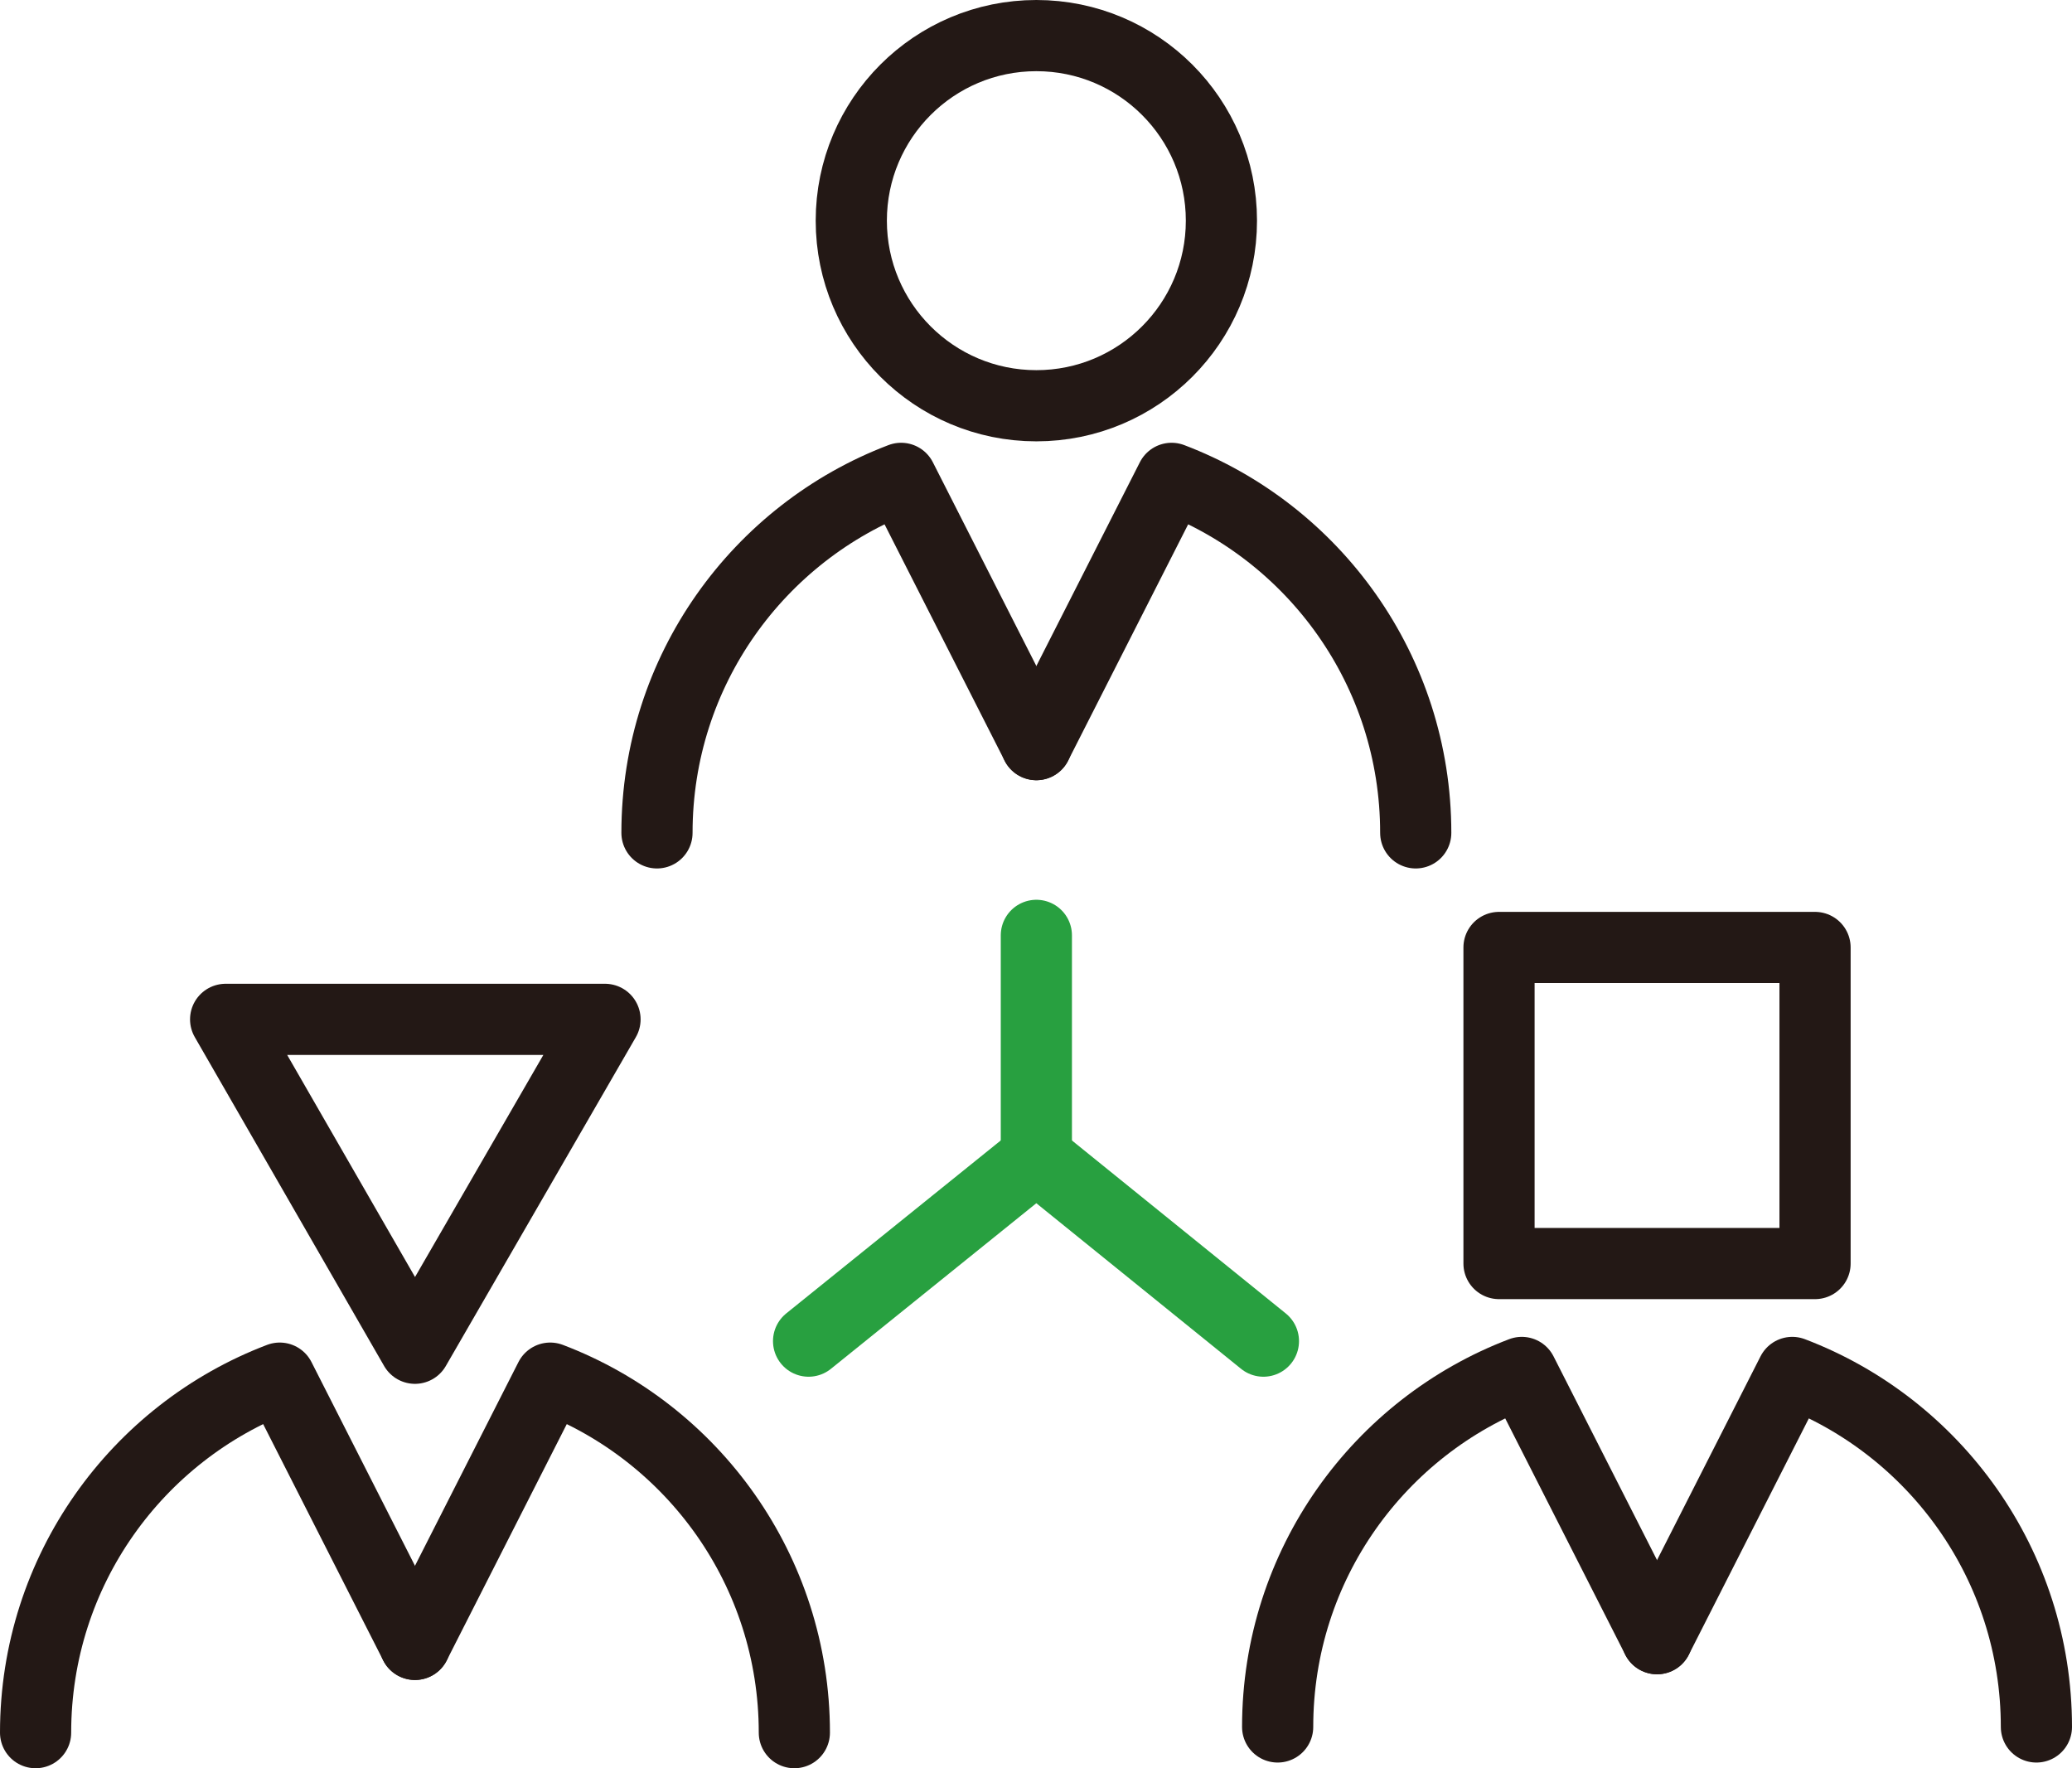
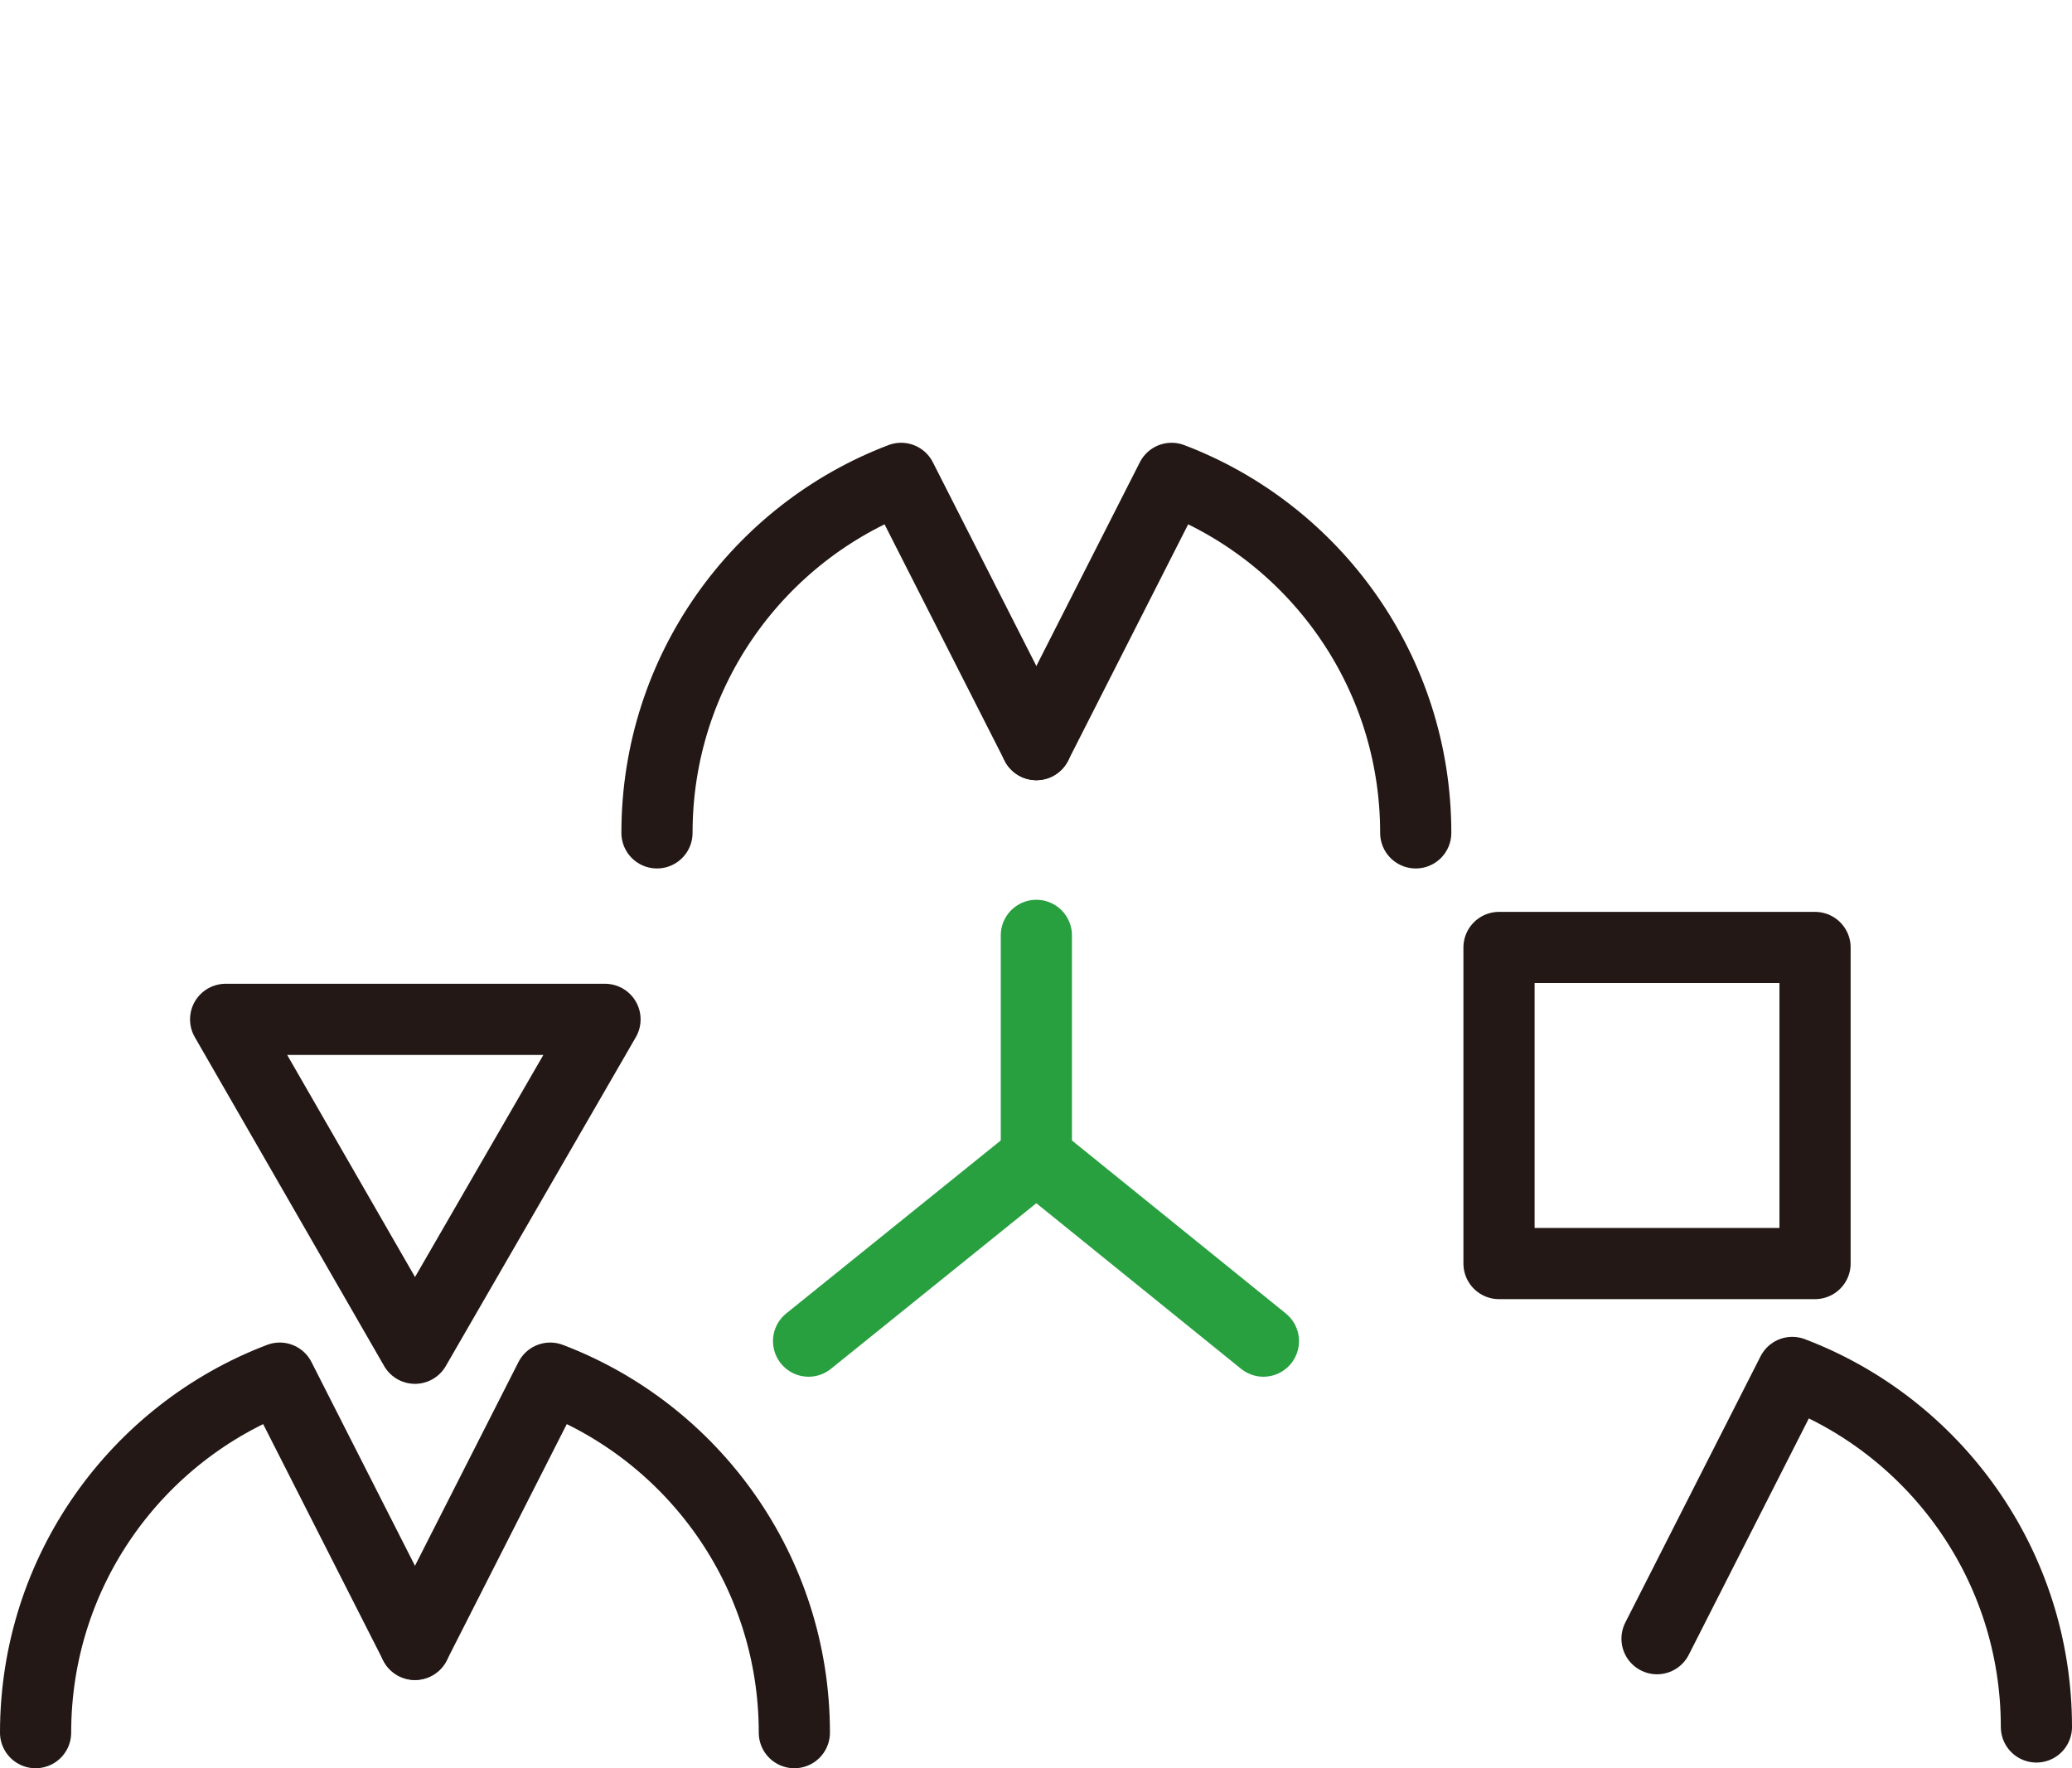
<svg xmlns="http://www.w3.org/2000/svg" version="1.1" id="レイヤー_1" x="0px" y="0px" viewBox="0 0 291.1 248.4" style="enable-background:new 0 0 291.1 248.4;" xml:space="preserve">
  <style type="text/css">
	.st0{fill:none;stroke:#231815;stroke-width:10;stroke-linecap:round;stroke-linejoin:round;stroke-miterlimit:10;}
	.st1{fill:none;stroke:#28A040;stroke-width:10;stroke-linecap:round;stroke-linejoin:round;stroke-miterlimit:10;}
</style>
  <path class="st0" d="M5,243.4c0-22.8,14.3-42.2,34.3-49.8l19,37.4" />
  <path class="st0" d="M111.6,243.4c0-22.8-14.3-42.2-34.3-49.8l-19,37.4" />
-   <circle class="st0" cx="145.6" cy="31" r="26" />
  <path class="st0" d="M92.3,117c0-22.8,14.3-42.2,34.3-49.8l19,37.4" />
  <path class="st0" d="M198.9,117c0-22.8-14.3-42.2-34.3-49.8l-19,37.4" />
  <path class="st0" d="M286.1,242.6c0-22.8-14.3-42.2-34.3-49.8l-19,37.4" />
-   <path class="st0" d="M179.5,242.6c0-22.8,14.3-42.2,34.3-49.8l19,37.4" />
  <polygon class="st0" points="58.3,189.4 85,143.2 31.7,143.2 " />
  <rect x="210.6" y="133.1" class="st0" width="44.4" height="44.4" />
  <path class="st1" d="M175.8,134.4" />
  <polyline class="st1" points="177.5,188.4 145.6,162.6 113.6,188.4 " />
  <line class="st1" x1="145.6" y1="131.4" x2="145.6" y2="162.6" />
</svg>